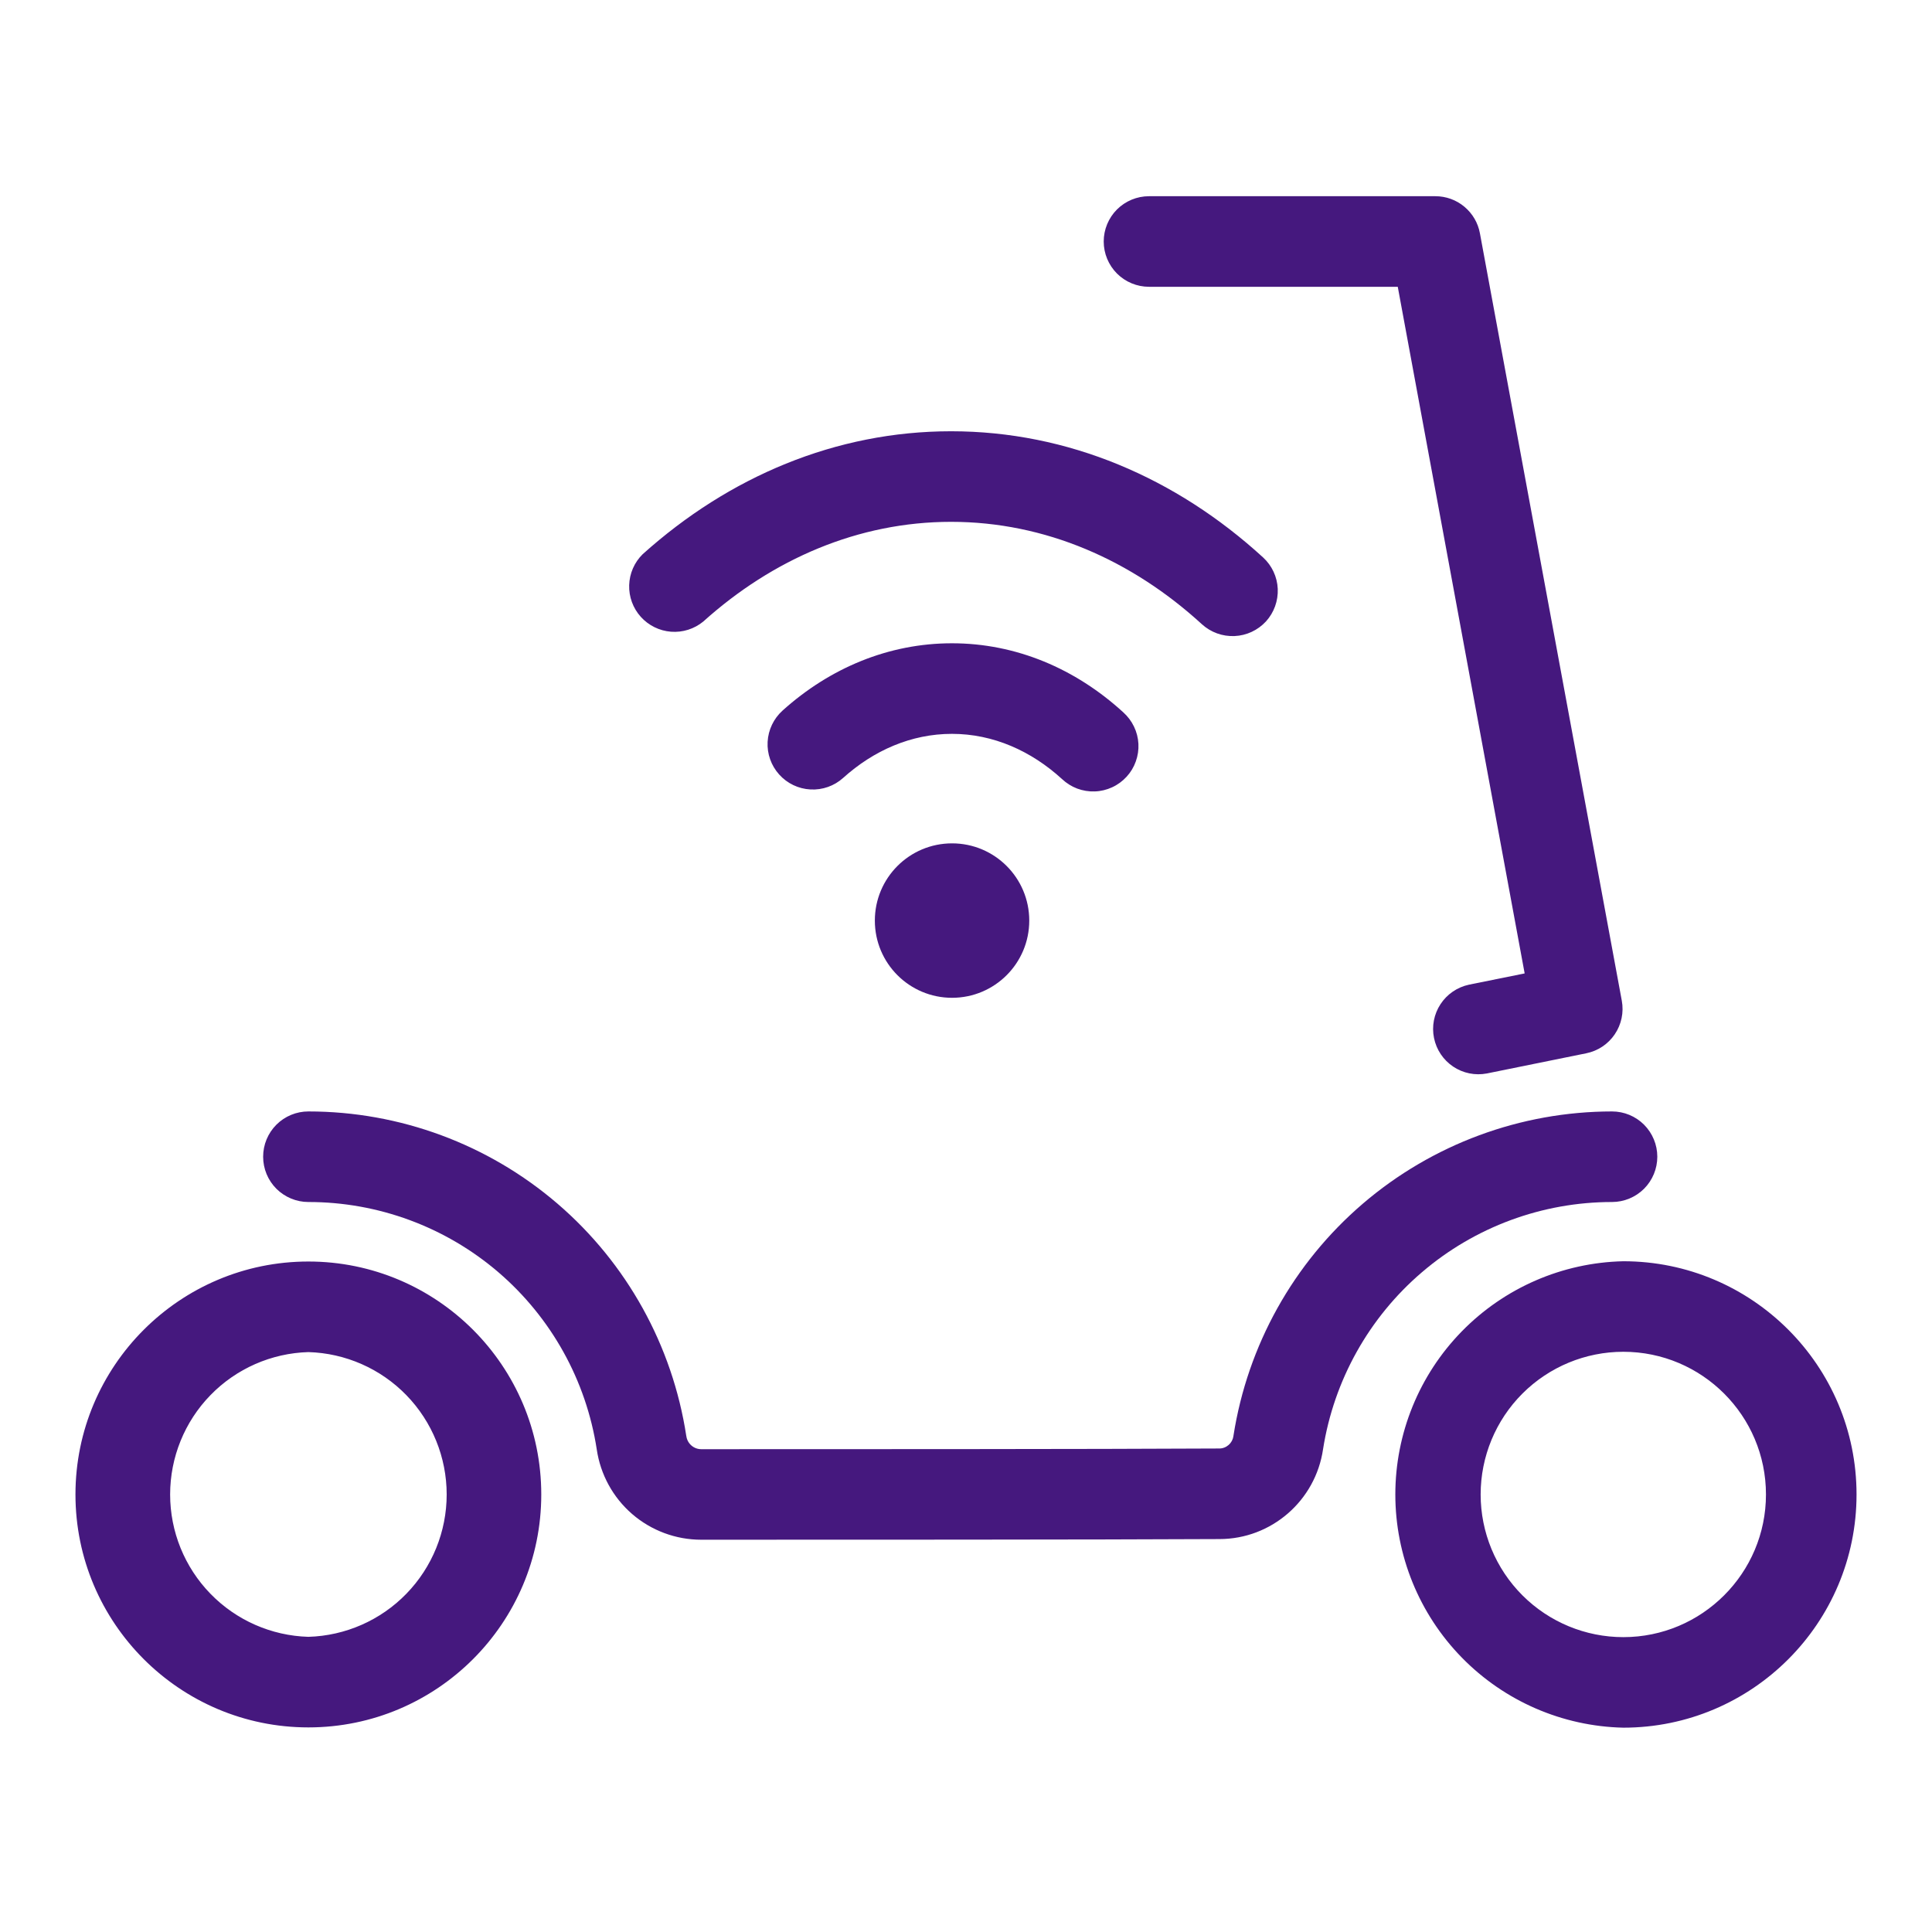
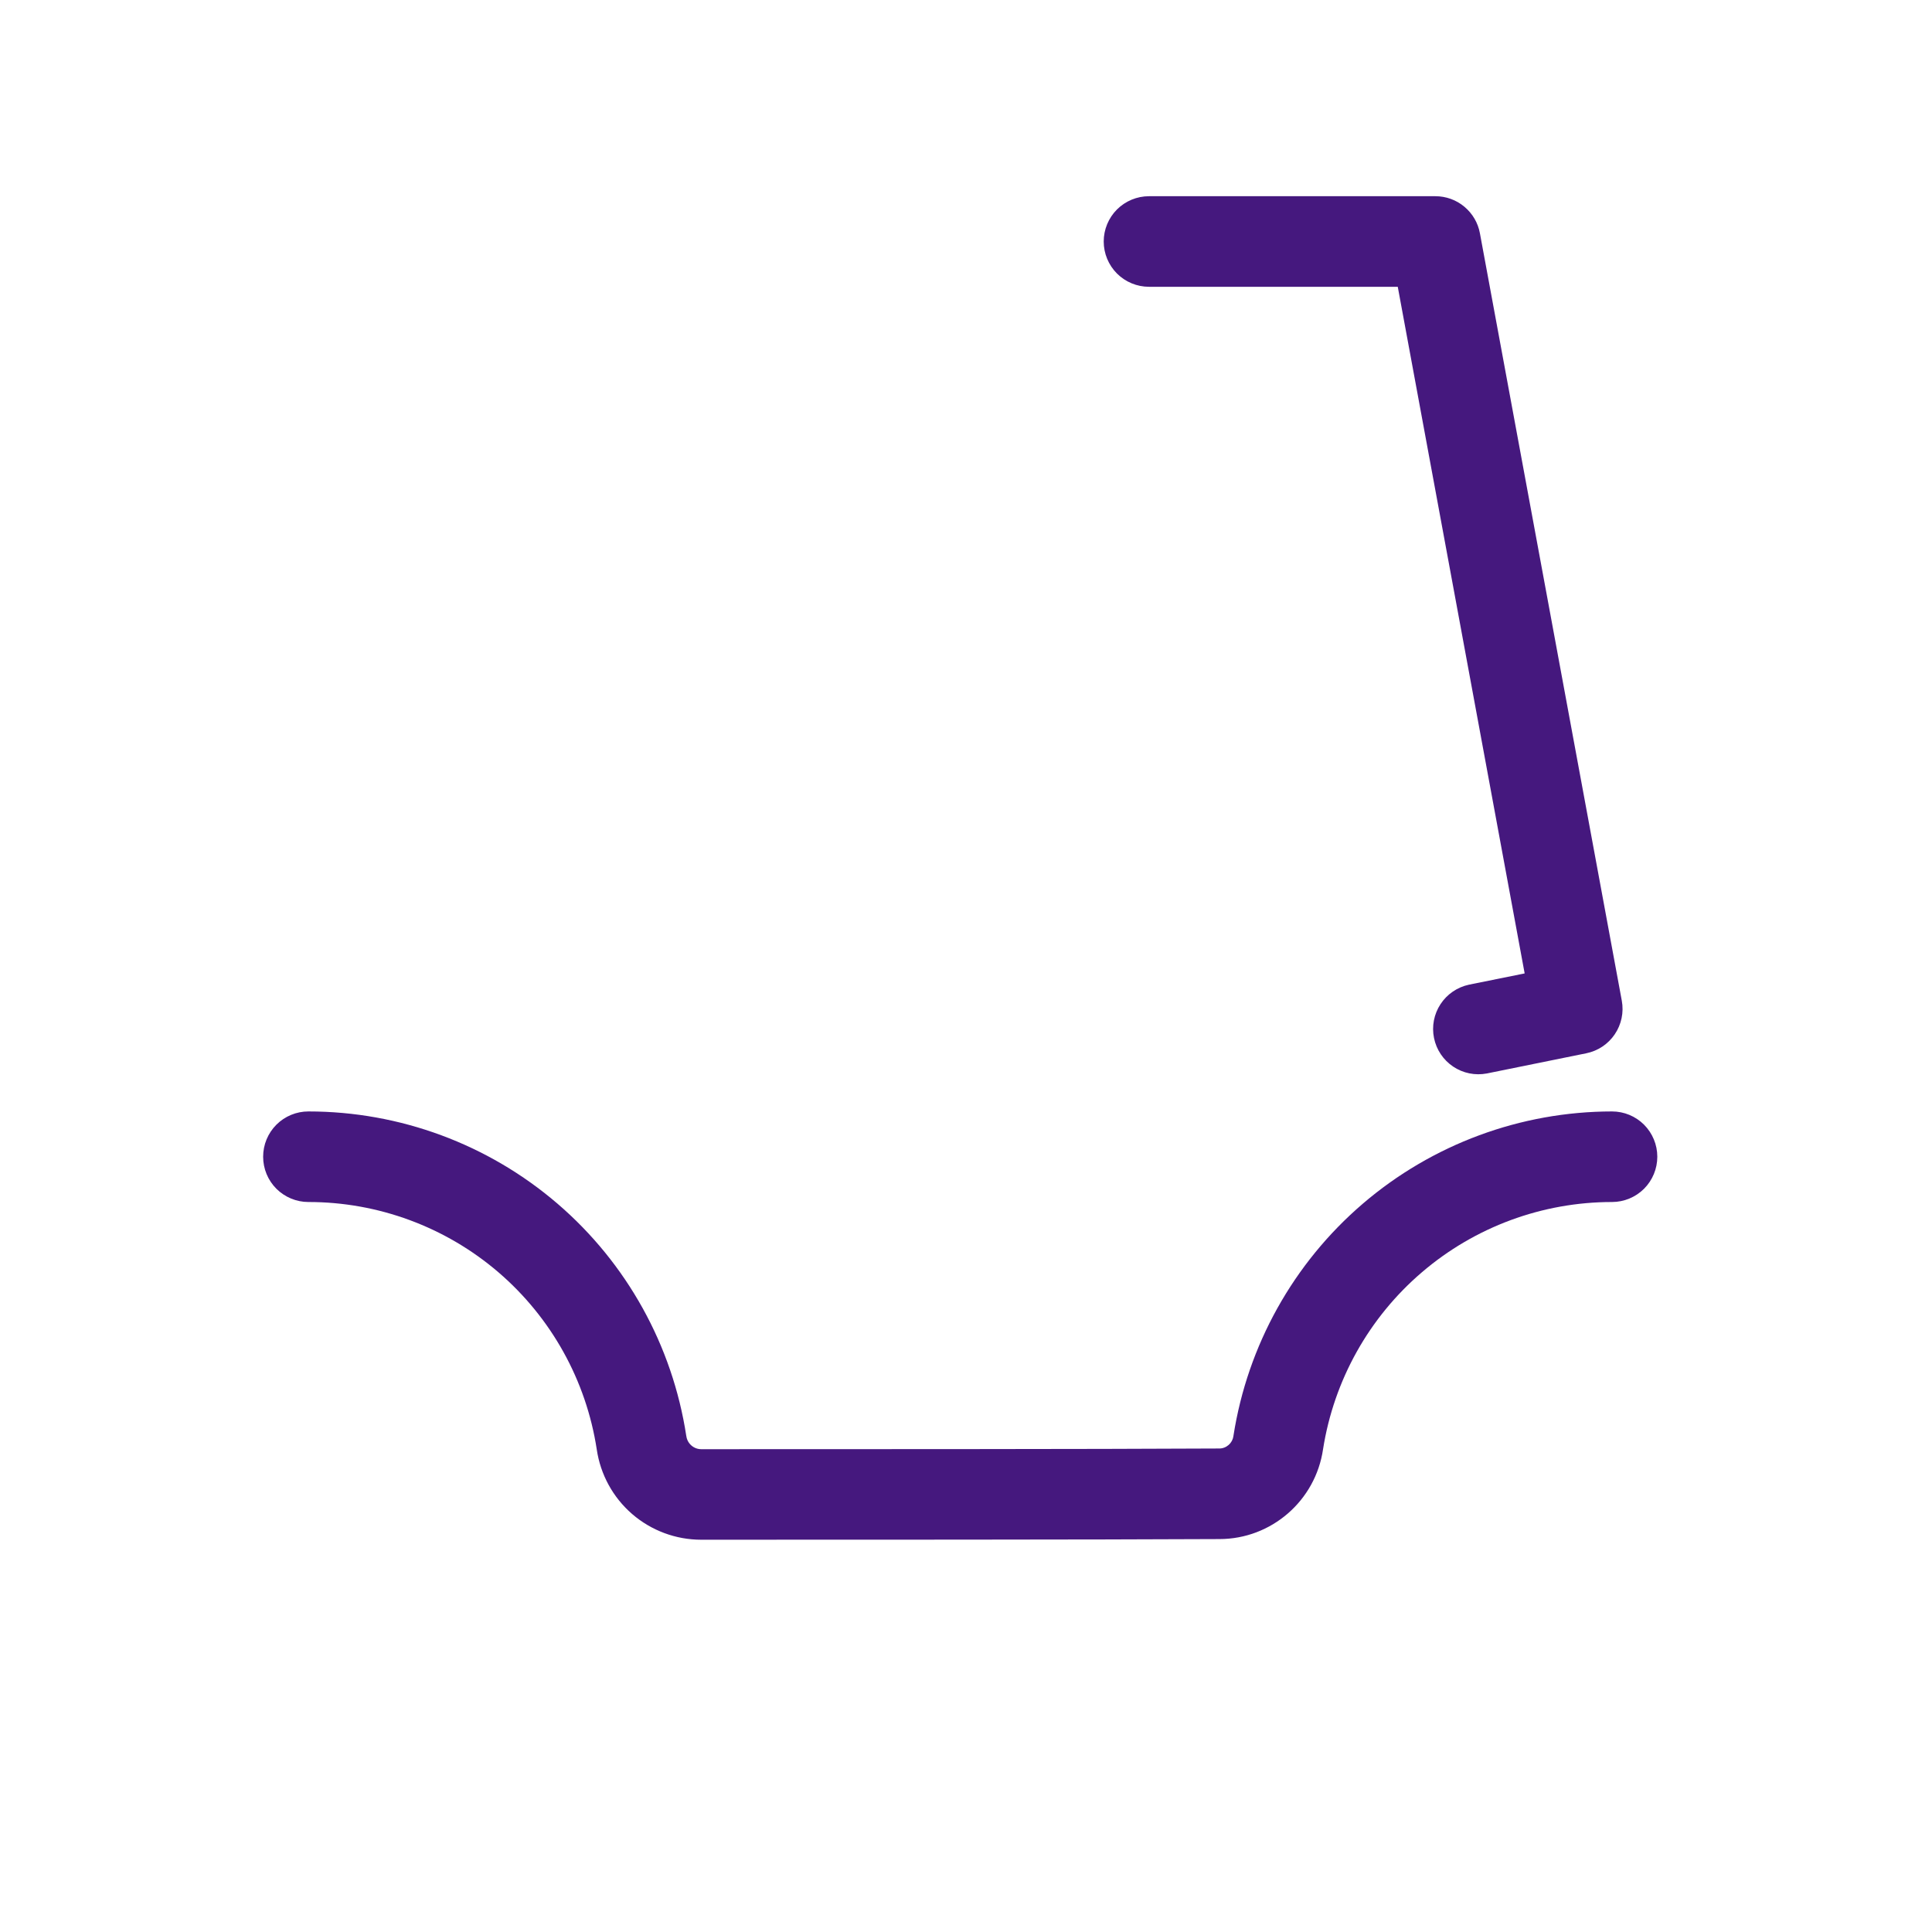
<svg xmlns="http://www.w3.org/2000/svg" width="50" height="50" viewBox="0 0 50 50" fill="none">
-   <path fill-rule="evenodd" clip-rule="evenodd" d="M21.82 20.133C22.608 19.423 23.58 18.992 24.636 18.992C25.706 18.992 26.691 19.436 27.486 20.163C27.599 20.269 27.732 20.353 27.877 20.408C28.023 20.462 28.178 20.488 28.333 20.482C28.489 20.477 28.641 20.44 28.782 20.375C28.924 20.31 29.05 20.217 29.155 20.103C29.261 19.988 29.342 19.854 29.394 19.707C29.447 19.561 29.47 19.406 29.462 19.25C29.454 19.095 29.415 18.943 29.347 18.803C29.28 18.663 29.185 18.538 29.069 18.434C27.836 17.306 26.297 16.648 24.636 16.648C22.997 16.648 21.477 17.288 20.253 18.389C20.022 18.597 19.883 18.888 19.866 19.198C19.849 19.509 19.957 19.813 20.165 20.044C20.373 20.276 20.664 20.415 20.974 20.431C21.285 20.448 21.589 20.341 21.82 20.133ZM18.2 16.086C19.994 14.472 22.211 13.505 24.614 13.505C27.052 13.505 29.297 14.5 31.106 16.156C31.336 16.365 31.639 16.475 31.95 16.461C32.26 16.448 32.552 16.311 32.763 16.083C32.972 15.853 33.081 15.55 33.068 15.239C33.054 14.929 32.918 14.637 32.689 14.427C30.442 12.37 27.642 11.161 24.614 11.161C21.628 11.161 18.863 12.338 16.631 14.344C16.416 14.556 16.292 14.842 16.283 15.144C16.274 15.446 16.382 15.74 16.584 15.964C16.786 16.188 17.066 16.326 17.367 16.349C17.668 16.372 17.967 16.277 18.2 16.086Z" fill="#45187E" />
-   <path d="M24.639 25.823C25.743 25.823 26.637 24.929 26.637 23.825C26.637 22.721 25.743 21.826 24.639 21.826C23.535 21.826 22.641 22.721 22.641 23.825C22.641 24.929 23.535 25.823 24.639 25.823Z" fill="#45187E" />
-   <path fill-rule="evenodd" clip-rule="evenodd" d="M42.011 32.641C40.434 32.676 38.934 33.328 37.831 34.456C36.728 35.584 36.111 37.099 36.111 38.677C36.111 40.254 36.728 41.769 37.831 42.897C38.934 44.025 40.434 44.677 42.011 44.712C45.342 44.712 48.047 42.008 48.047 38.677C48.047 35.345 45.342 32.641 42.011 32.641ZM42.011 34.984C44.048 34.984 45.703 36.639 45.703 38.677C45.703 40.714 44.048 42.369 42.011 42.369C41.032 42.369 40.093 41.98 39.4 41.287C38.708 40.595 38.319 39.656 38.319 38.677C38.319 37.697 38.708 36.758 39.4 36.066C40.093 35.373 41.032 34.984 42.011 34.984ZM7.981 32.648C4.655 32.648 1.953 35.35 1.953 38.677C1.953 42.003 4.655 44.705 7.981 44.705C11.308 44.705 14.008 42.003 14.008 38.677C14.008 35.35 11.308 32.648 7.981 32.648ZM7.981 34.992C8.94 35.02 9.85 35.42 10.518 36.108C11.186 36.796 11.56 37.718 11.56 38.677C11.56 39.636 11.186 40.557 10.518 41.245C9.85 41.933 8.94 42.333 7.981 42.361C7.023 42.333 6.113 41.933 5.445 41.245C4.776 40.557 4.403 39.636 4.403 38.677C4.403 37.718 4.776 36.796 5.445 36.108C6.113 35.42 7.023 35.02 7.981 34.992Z" fill="#45187E" />
  <path fill-rule="evenodd" clip-rule="evenodd" d="M41.719 28.764C39.354 28.766 37.067 29.612 35.27 31.151C33.474 32.69 32.287 34.819 31.922 37.156L31.921 37.167C31.908 37.256 31.864 37.337 31.796 37.396C31.728 37.455 31.642 37.488 31.552 37.487H31.546C28.467 37.505 21.228 37.505 18.149 37.505C18.055 37.505 17.964 37.471 17.893 37.409C17.823 37.348 17.776 37.263 17.763 37.17L17.761 37.163C17.404 34.825 16.222 32.692 14.428 31.151C12.633 29.61 10.346 28.764 7.981 28.764C7.671 28.764 7.373 28.887 7.153 29.107C6.933 29.327 6.81 29.625 6.81 29.936C6.81 30.247 6.933 30.545 7.153 30.765C7.373 30.984 7.671 31.108 7.981 31.108C9.785 31.107 11.53 31.752 12.899 32.926C14.268 34.101 15.171 35.728 15.444 37.511C15.539 38.16 15.864 38.754 16.36 39.183C16.857 39.612 17.491 39.848 18.147 39.848C21.228 39.848 28.477 39.848 31.558 39.831C32.902 39.831 34.047 38.839 34.241 37.502C34.522 35.72 35.429 34.097 36.8 32.925C38.171 31.752 39.915 31.108 41.719 31.108C42.03 31.108 42.328 30.984 42.548 30.765C42.767 30.545 42.891 30.247 42.891 29.936C42.891 29.625 42.767 29.327 42.548 29.107C42.328 28.887 42.03 28.764 41.719 28.764ZM29.736 7.422H36.174L39.458 25.192L38.014 25.484C37.713 25.549 37.449 25.73 37.28 25.988C37.111 26.246 37.05 26.561 37.112 26.863C37.173 27.165 37.351 27.431 37.607 27.603C37.863 27.775 38.177 27.839 38.48 27.781L41.052 27.259C41.353 27.198 41.618 27.022 41.79 26.767C41.962 26.513 42.028 26.201 41.972 25.898L38.3 6.037C38.251 5.768 38.108 5.525 37.898 5.35C37.688 5.174 37.422 5.078 37.149 5.078H29.736C29.425 5.078 29.127 5.202 28.907 5.421C28.688 5.641 28.564 5.939 28.564 6.25C28.564 6.561 28.688 6.859 28.907 7.079C29.127 7.298 29.425 7.422 29.736 7.422Z" fill="#45187E" />
</svg>